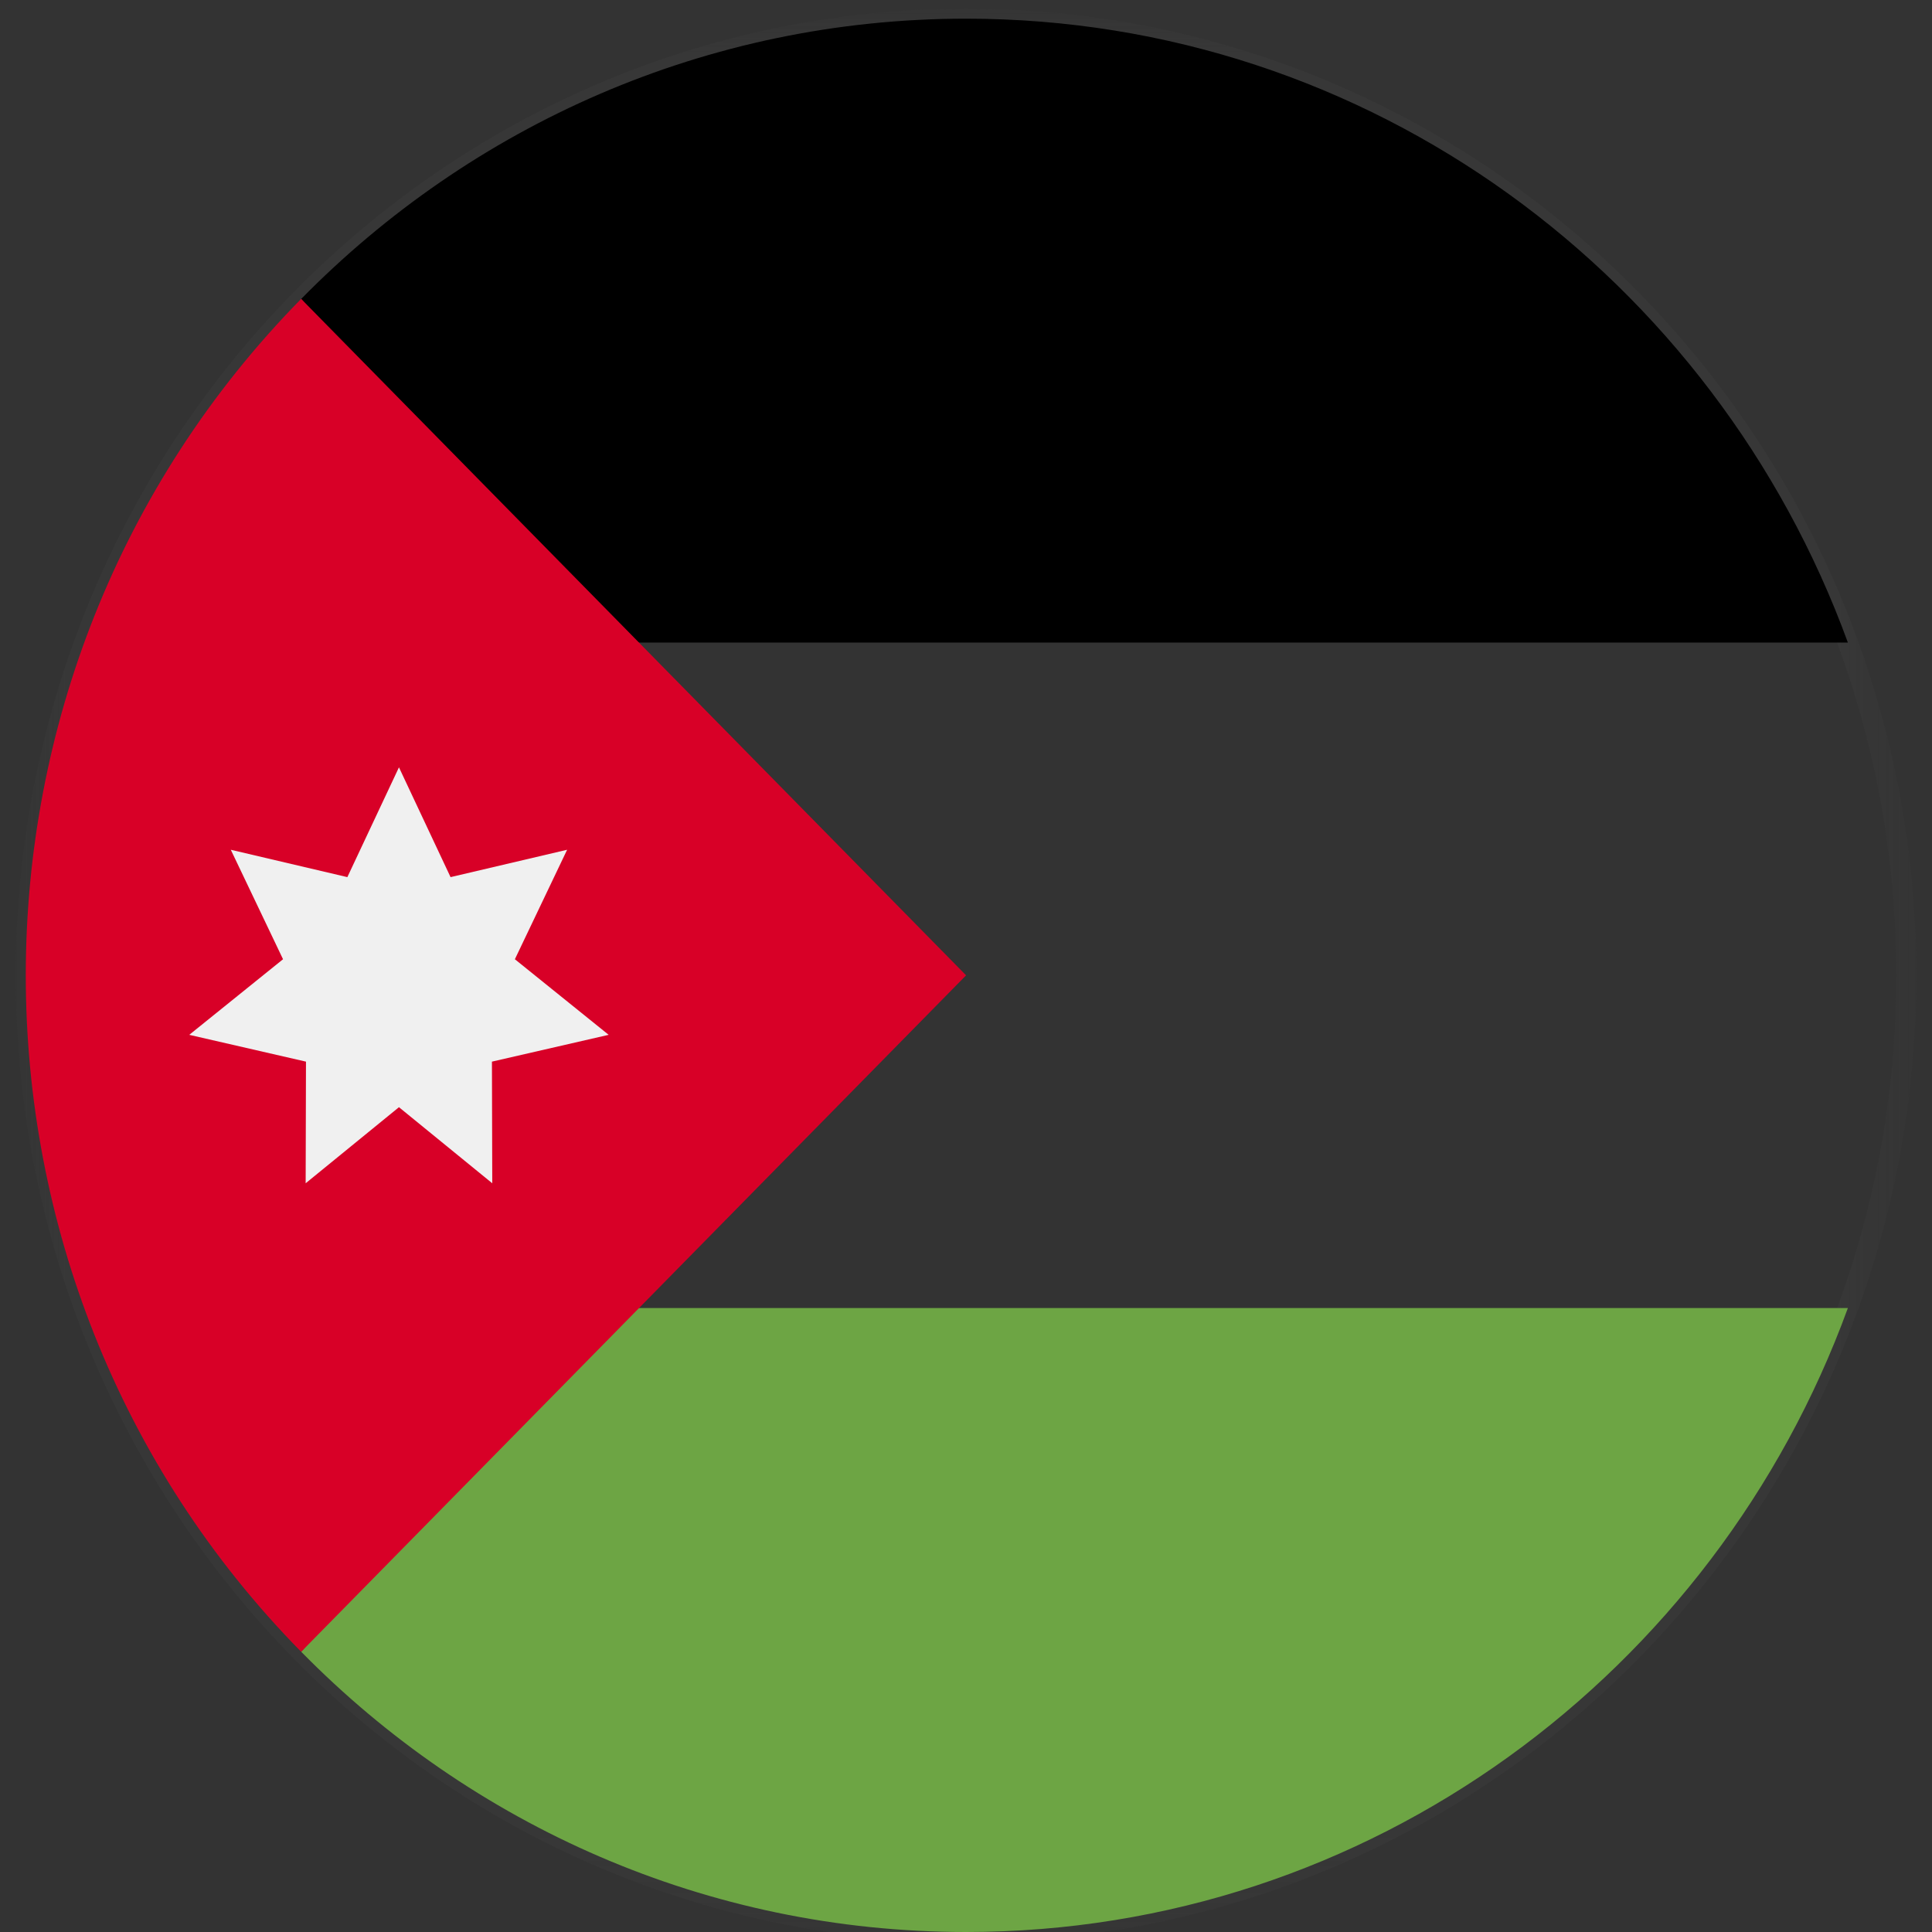
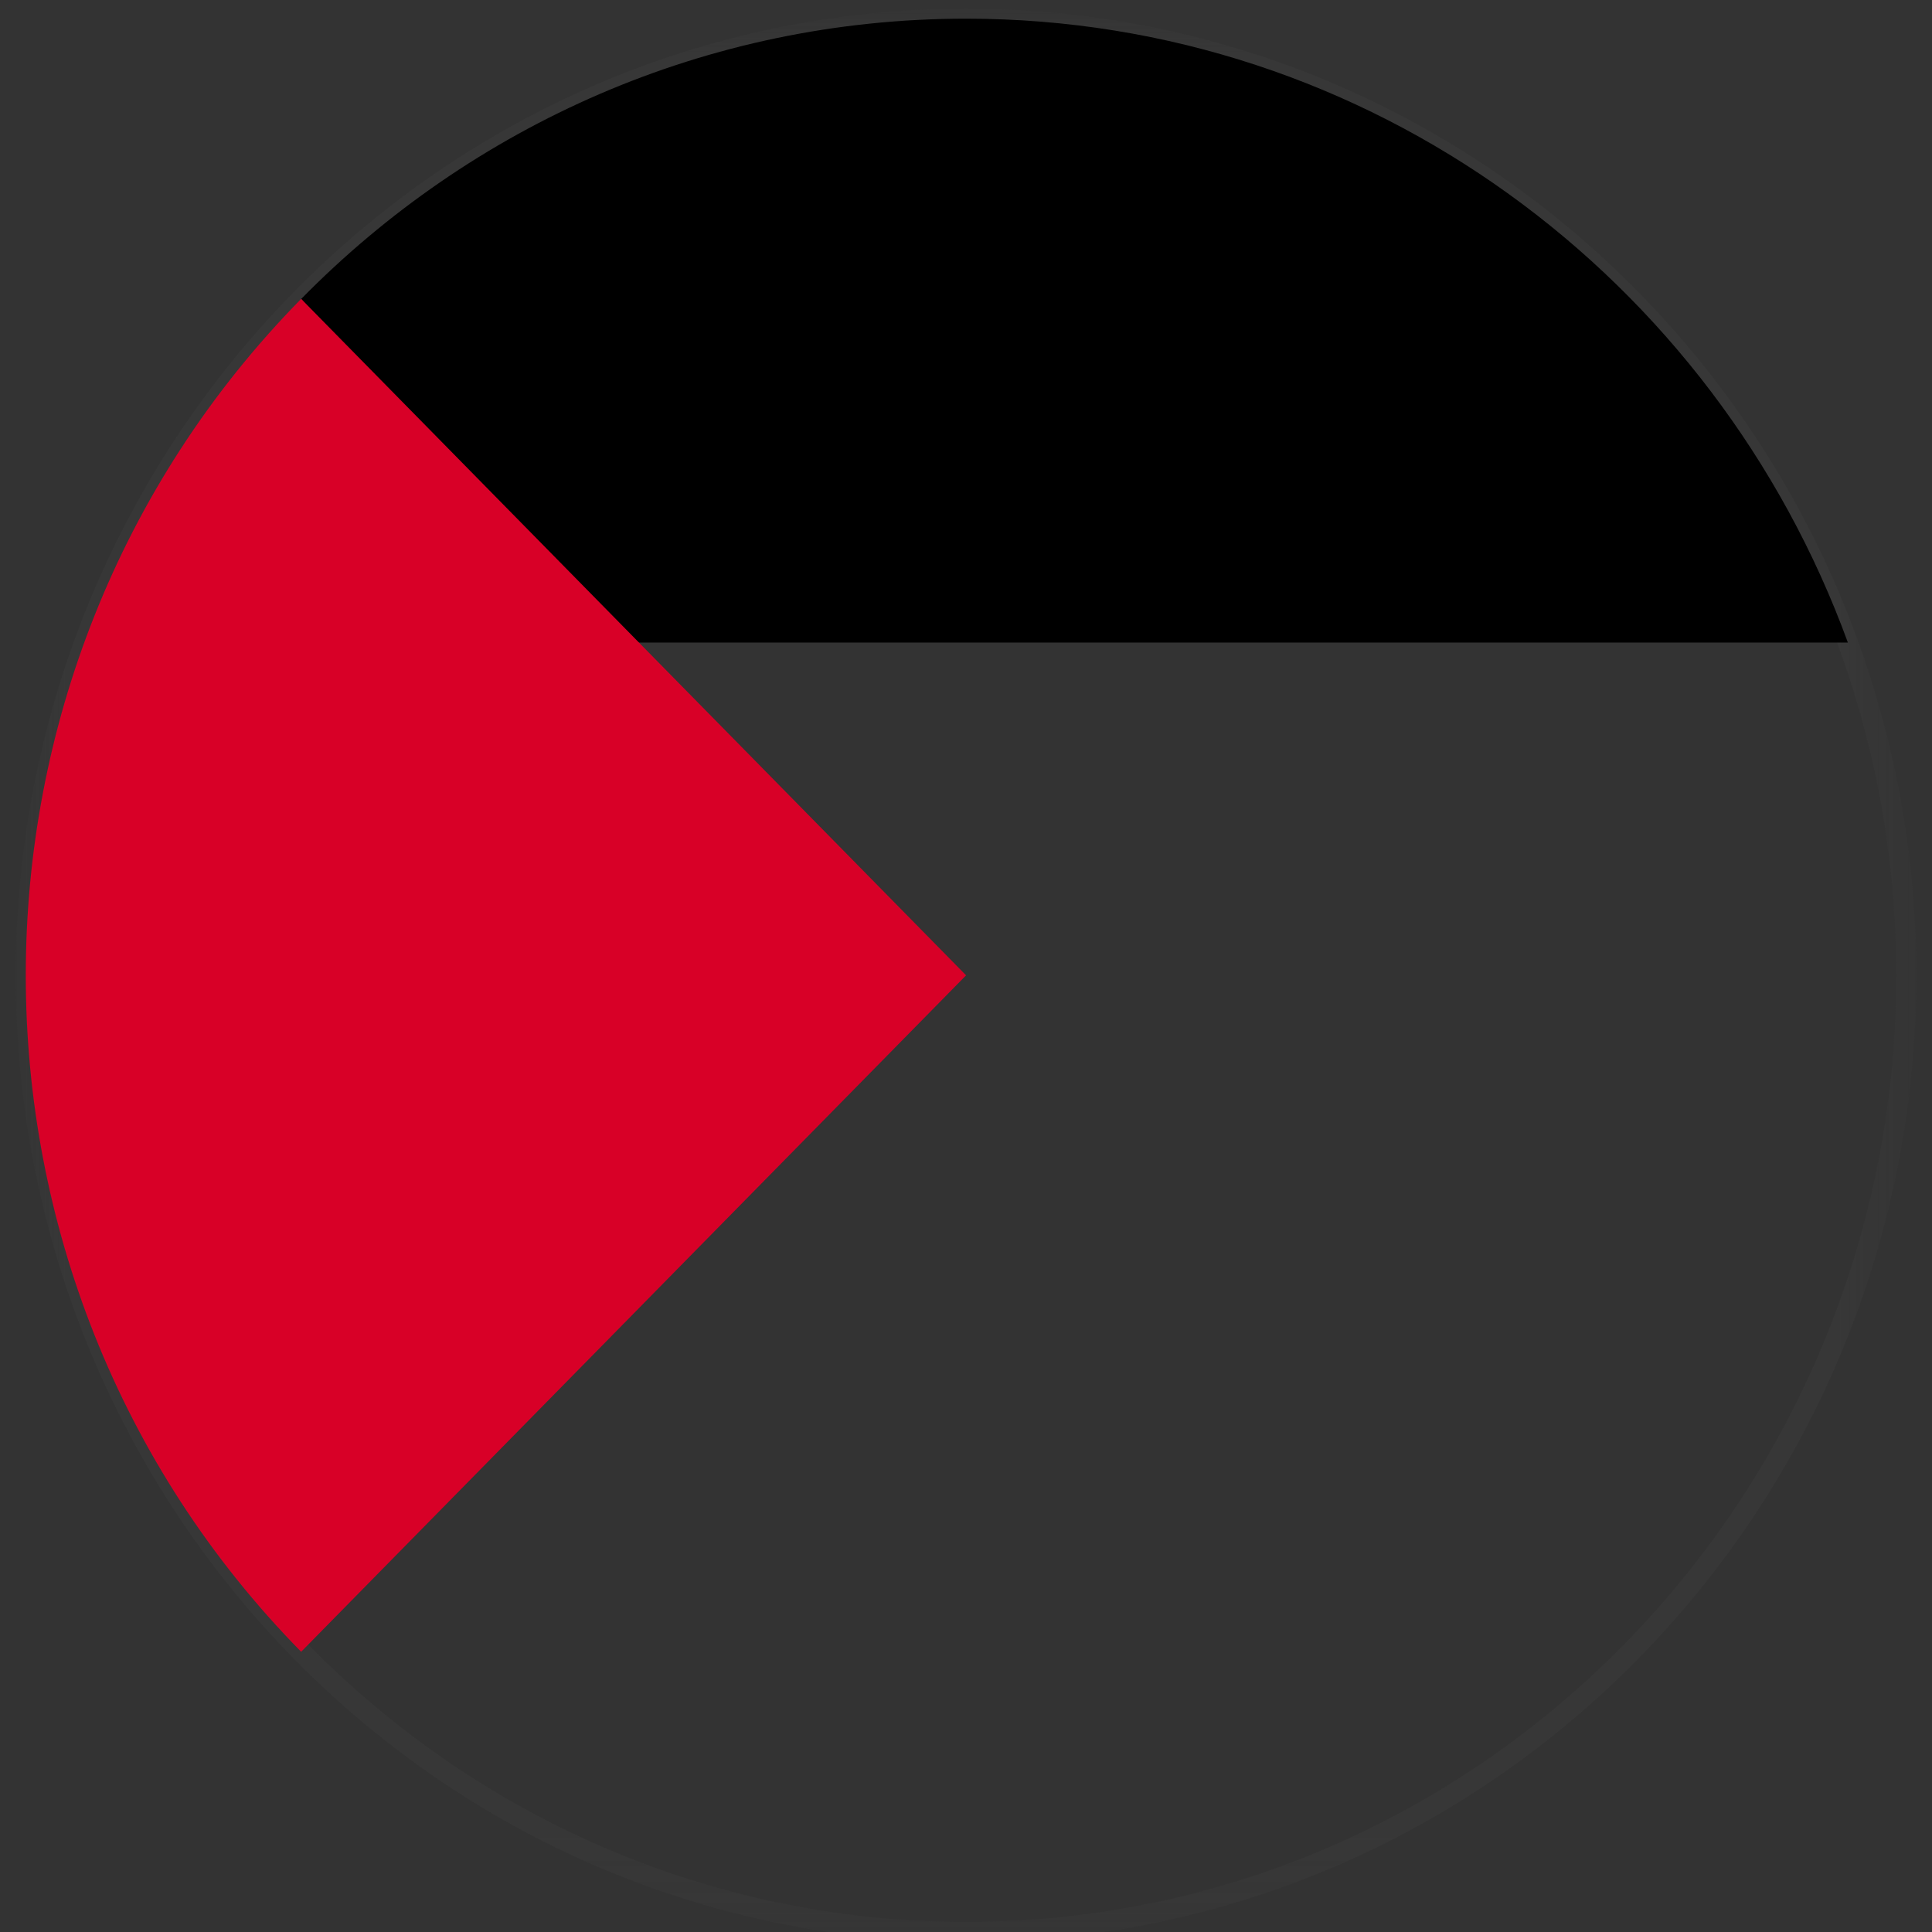
<svg xmlns="http://www.w3.org/2000/svg" xmlns:xlink="http://www.w3.org/1999/xlink" width="24" height="24" viewBox="0 0 24 24">
  <rect x="0" y="0" width="24" height="24" fill="#333333" stroke="none" />
  <defs>
    <polygon id="flag-a" points="0 0 23.361 0 23.361 23.768 0 23.768" />
  </defs>
  <g fill="none" fill-rule="evenodd" transform="translate(.32 .232)">
    <mask id="flag-b" fill="#fff">
      <use xlink:href="#flag-a" />
    </mask>
    <path stroke="#474747" stroke-opacity=".252" stroke-width=".25" d="M11.681,0 C18.132,0 23.361,5.321 23.361,11.884 C23.361,18.447 18.132,23.768 11.681,23.768 C5.23,23.768 2.28136882e-05,18.447 2.28136882e-05,11.884 C2.28136882e-05,5.321 5.23,0 11.681,0" mask="url(#flag-b)" />
    <path fill="#000" d="M7.11,7.75 L22.635,7.75 C20.984,3.225 16.703,0 11.681,0 C8.455,0 5.535,1.33 3.422,3.481 L7.11,7.75 Z" />
-     <path fill="#6DA544" d="M7.11,16.017 L22.635,16.017 C20.984,20.543 16.703,23.768 11.681,23.768 C8.455,23.768 5.535,22.437 3.422,20.287 L7.11,16.017 Z" />
    <path fill="#D80027" d="M3.421,3.481 C-1.14,8.122 -1.14,15.646 3.421,20.287 C5.306,18.369 7.119,16.525 11.681,11.884 L3.421,3.481 Z" />
-     <polygon fill="#F0F0F0" points="4.636 9.3 5.277 10.664 6.725 10.324 6.076 11.684 7.241 12.623 5.791 12.956 5.795 14.467 4.636 13.522 3.477 14.467 3.481 12.956 2.031 12.623 3.196 11.684 2.547 10.324 3.995 10.664" />
  </g>
</svg>